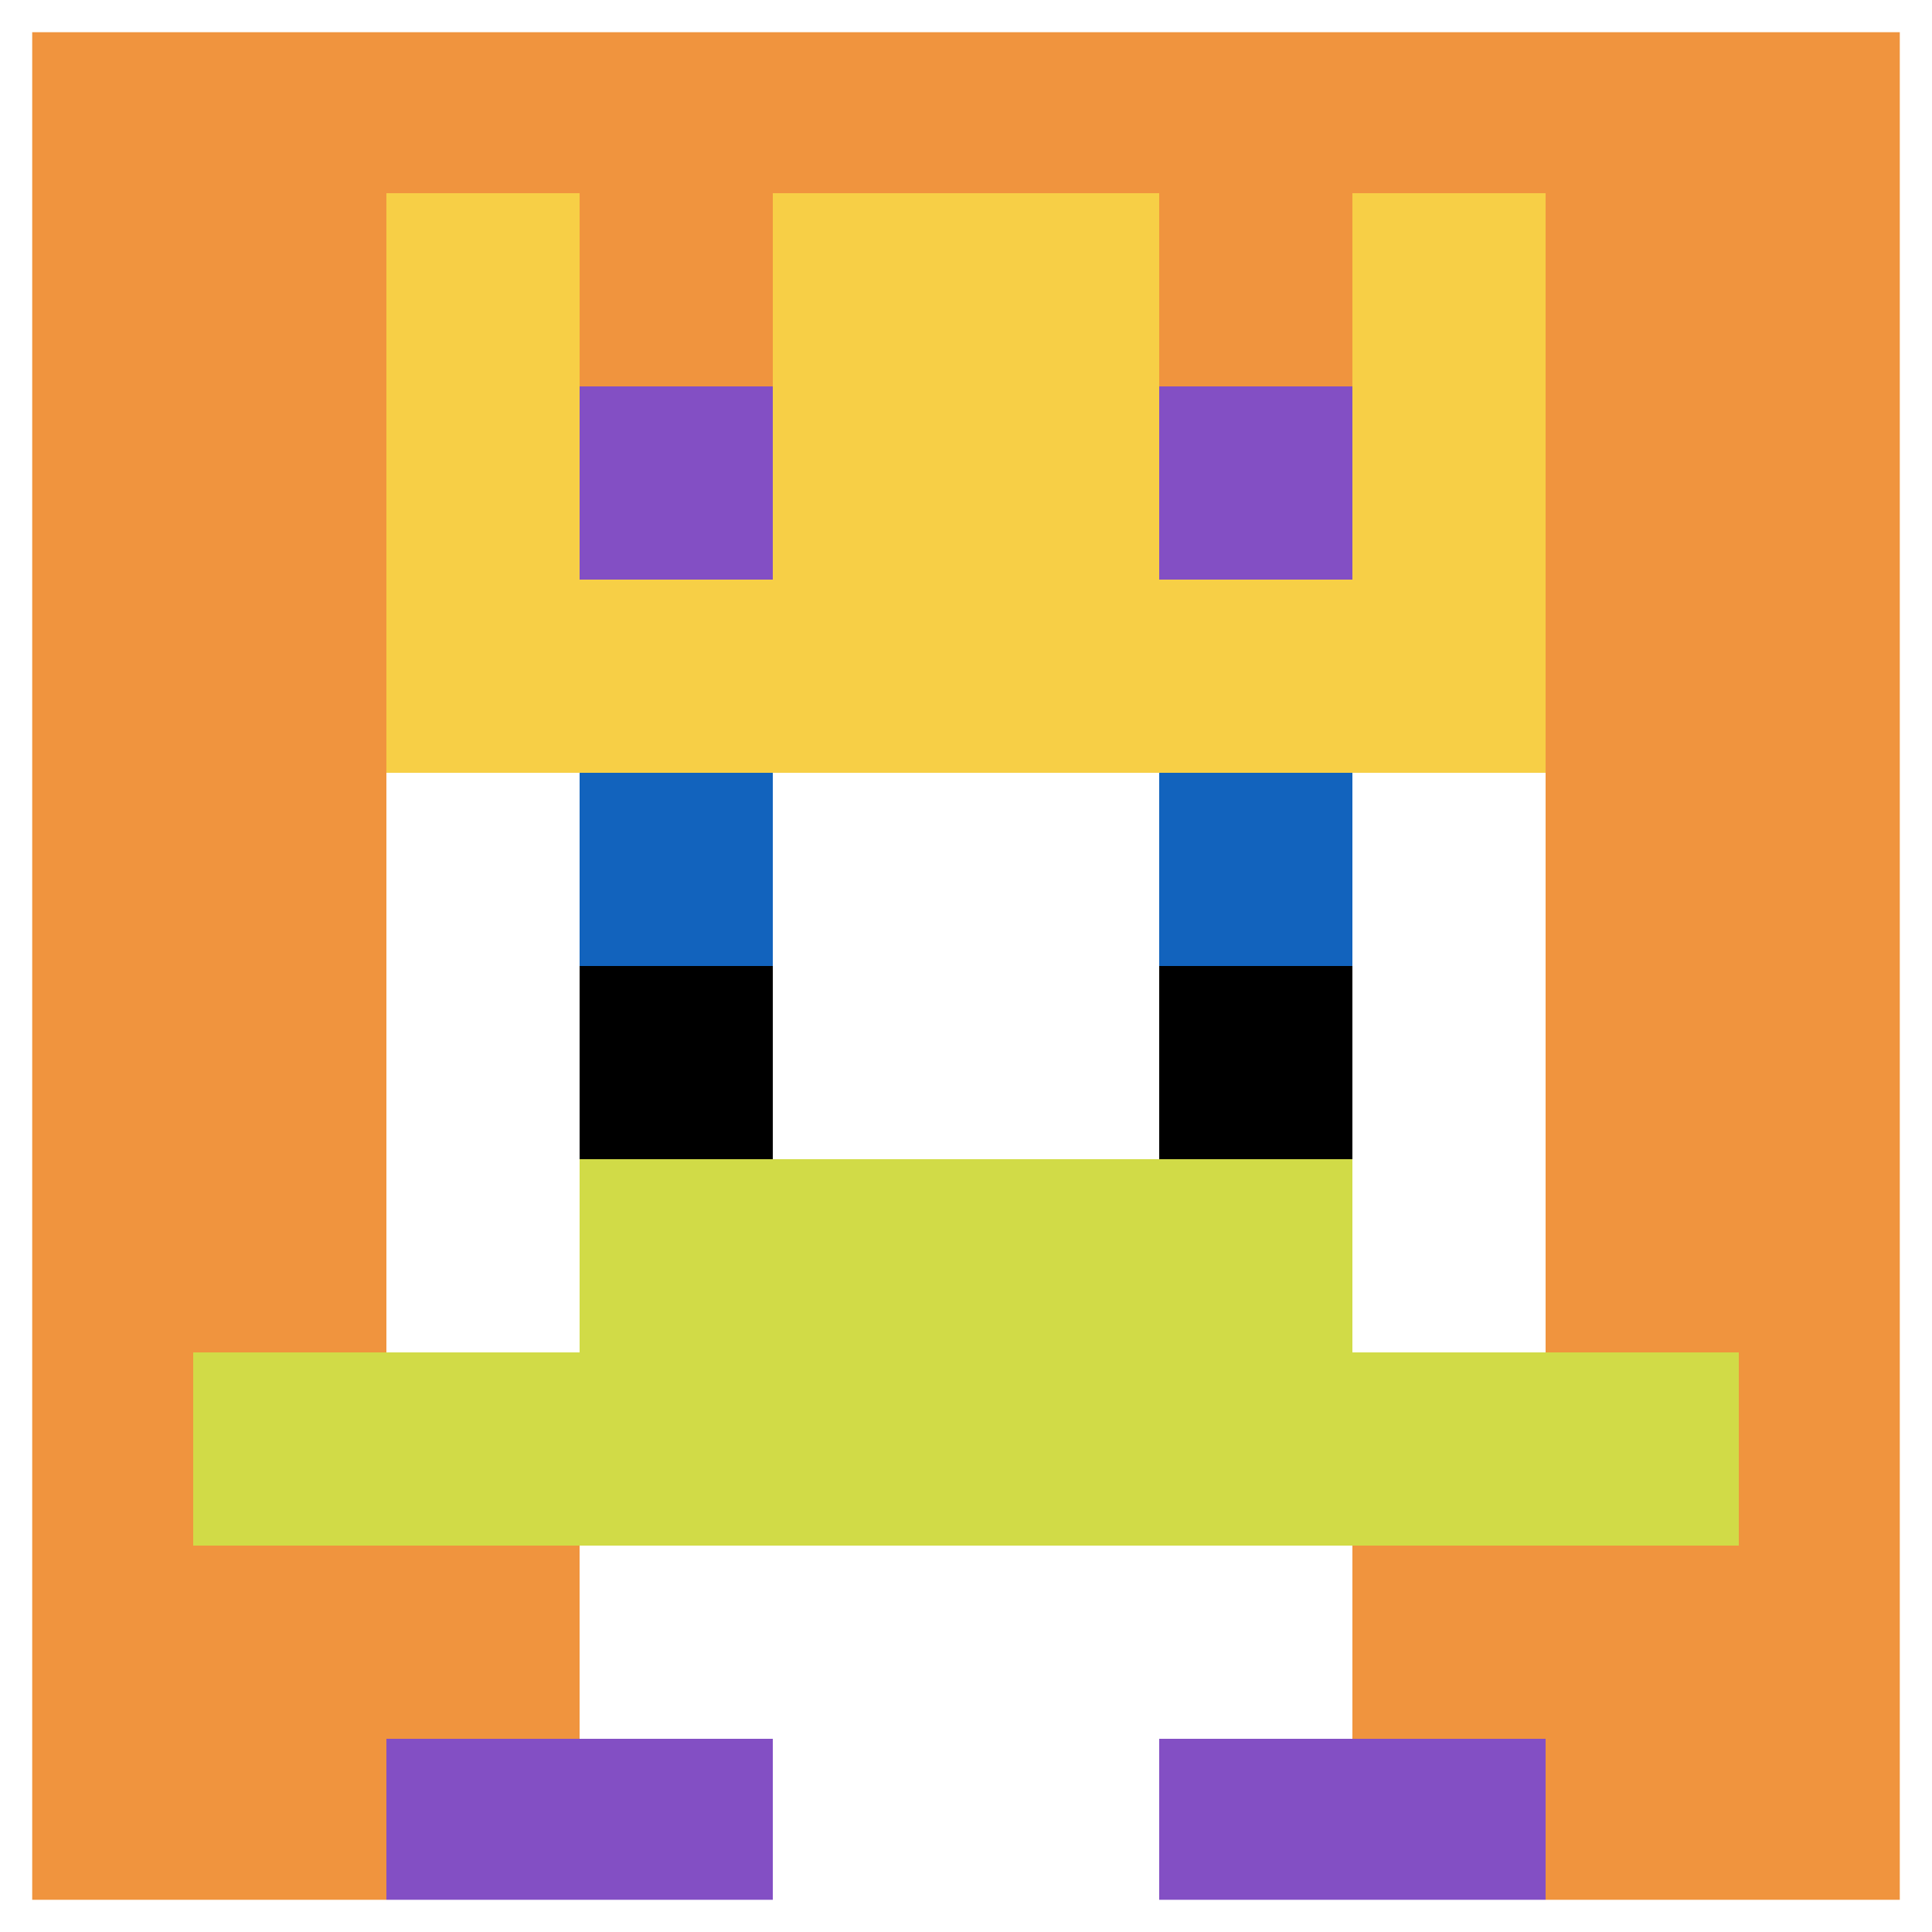
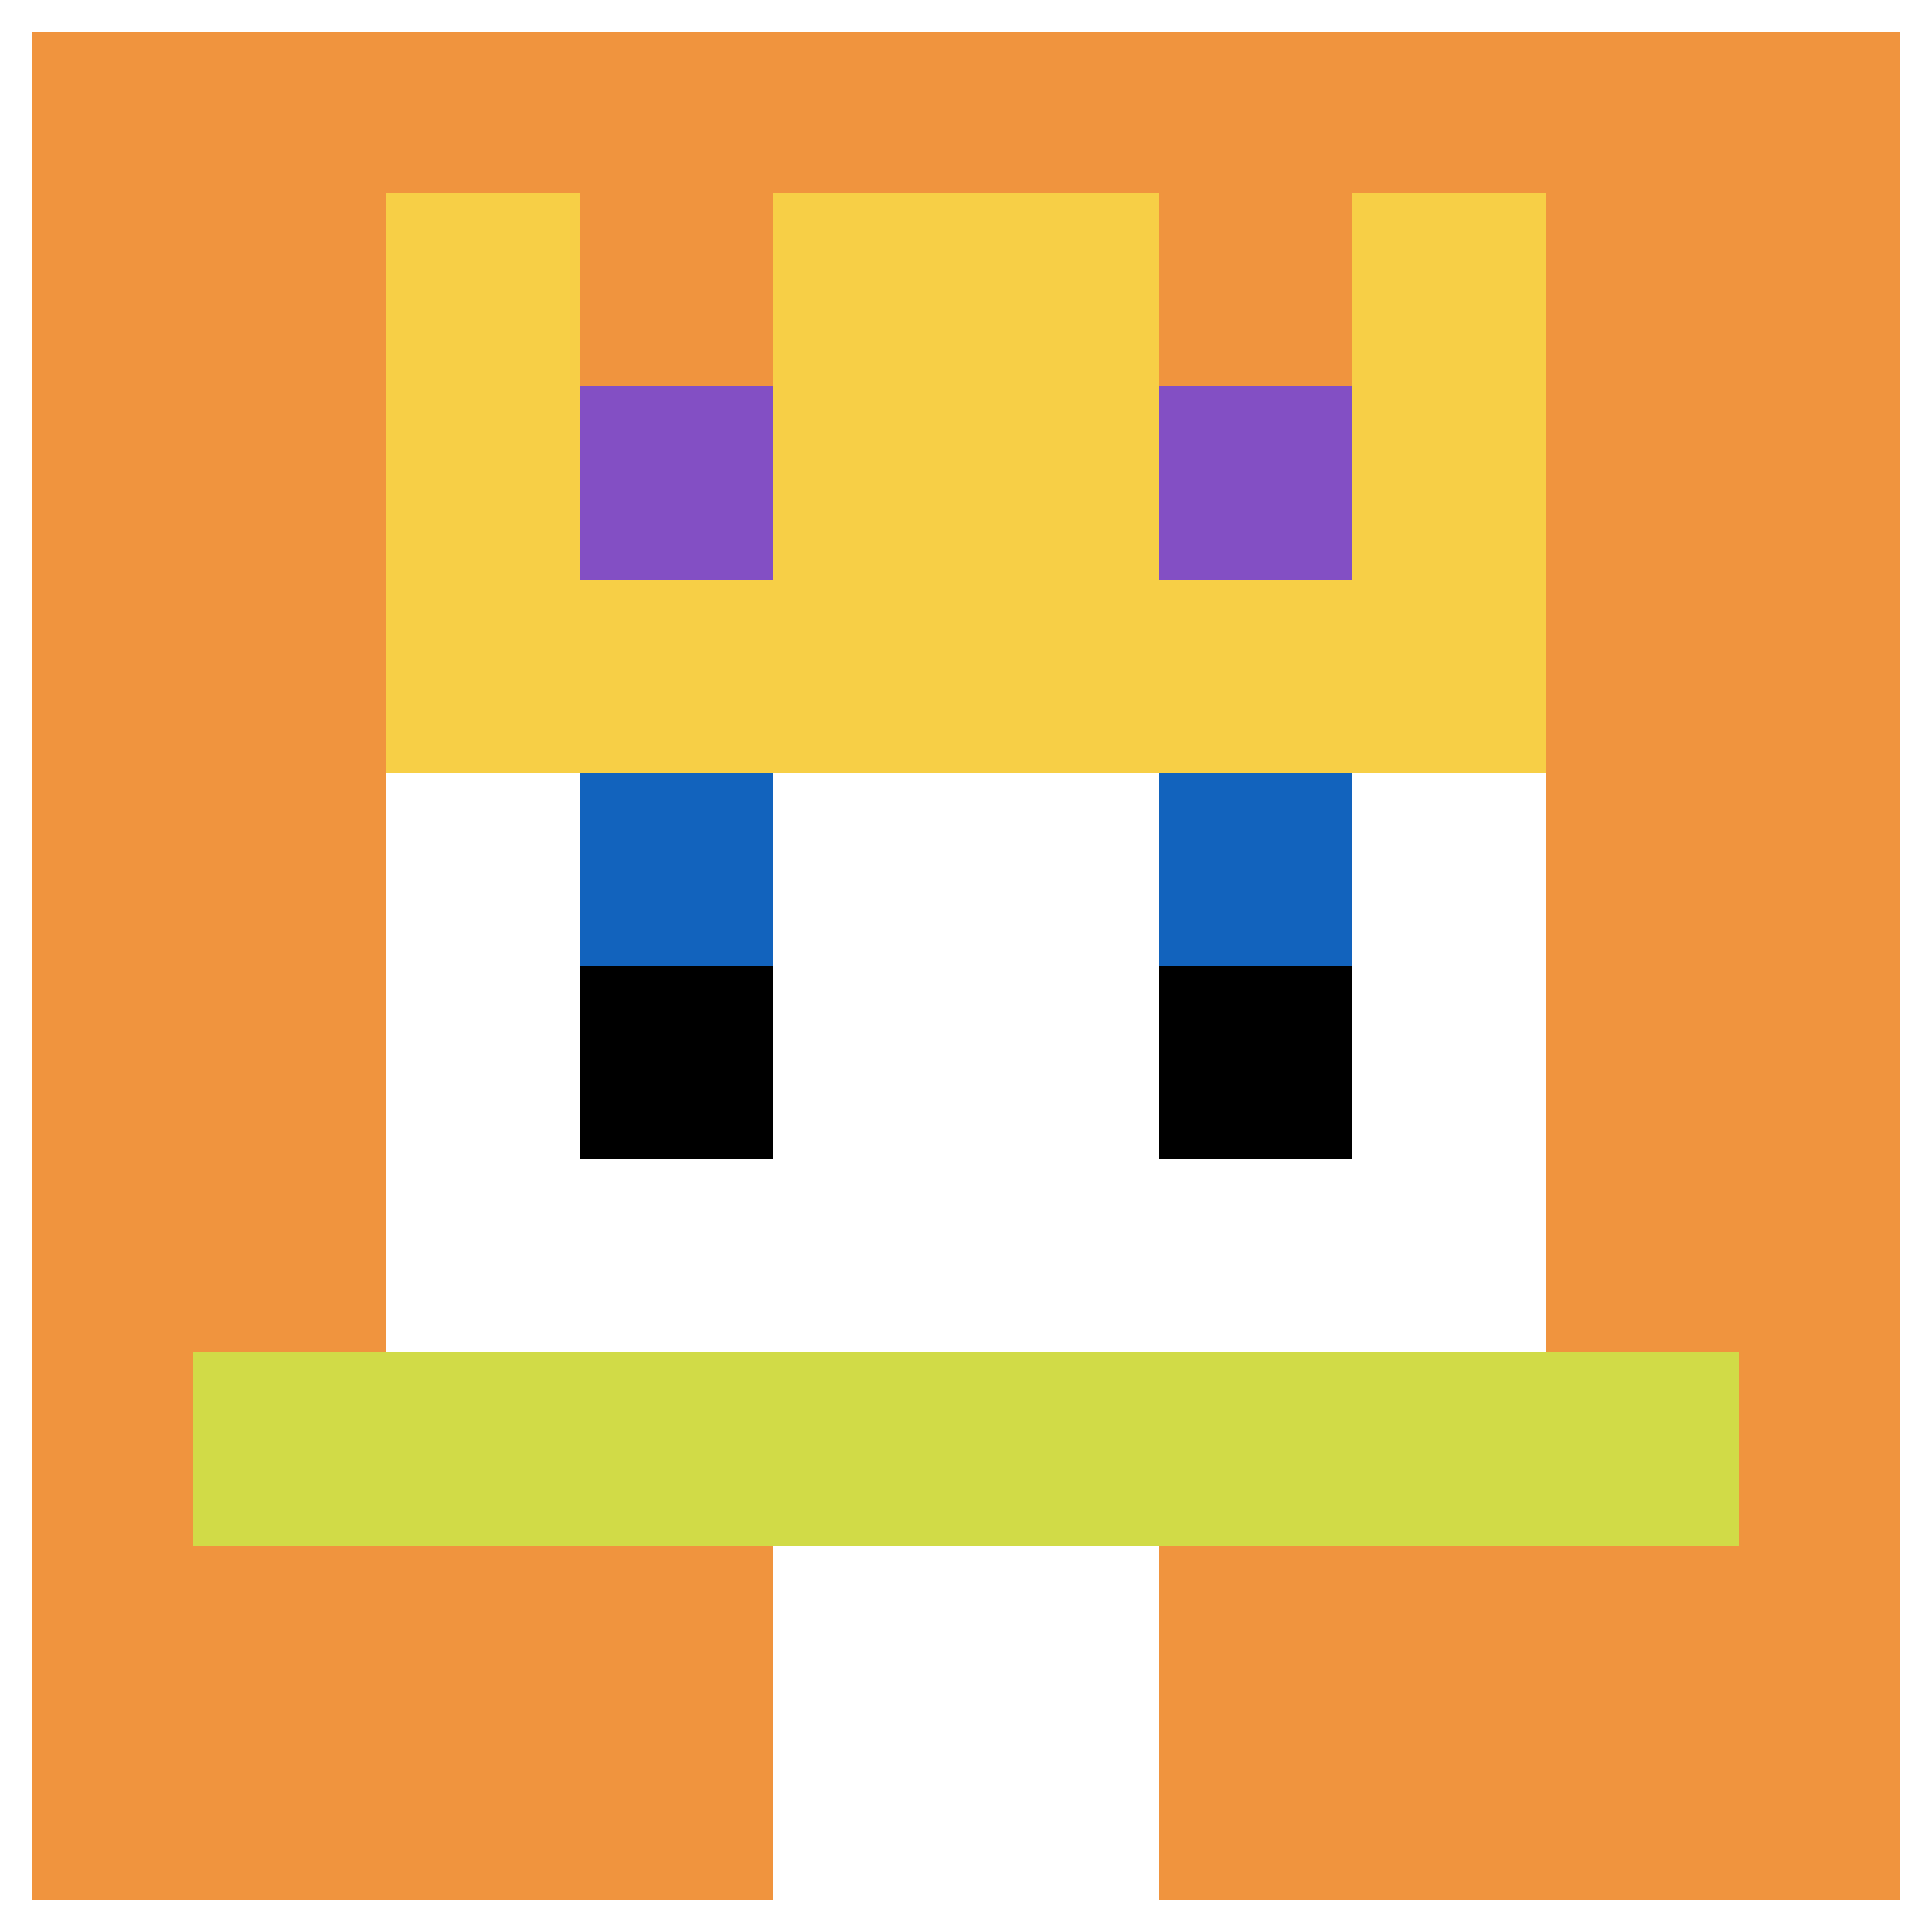
<svg xmlns="http://www.w3.org/2000/svg" version="1.1" width="1209" height="1209">
  <title>'goose-pfp-512378' by Dmitri Cherniak</title>
  <desc>seed=512378
backgroundColor=#ffffff
padding=0
innerPadding=0
timeout=500
dimension=1
border=true
Save=function(){return n.handleSave()}
frame=98

Rendered at Wed Oct 04 2023 08:45:50 GMT+0800 (中国标准时间)
Generated in 1ms
</desc>
  <defs />
  <rect width="100%" height="100%" fill="#ffffff" />
  <g>
    <g id="0-0">
      <rect x="0" y="0" height="1209" width="1209" fill="#F0943E" />
      <g>
-         <rect id="0-0-3-2-4-7" x="362.7" y="241.8" width="483.6" height="846.3" fill="#ffffff" />
        <rect id="0-0-2-3-6-5" x="241.8" y="362.7" width="725.4" height="604.5" fill="#ffffff" />
        <rect id="0-0-4-8-2-2" x="483.6" y="967.2" width="241.8" height="241.8" fill="#ffffff" />
        <rect id="0-0-1-7-8-1" x="120.9" y="846.3" width="967.2" height="120.9" fill="#D1DB47" />
-         <rect id="0-0-3-6-4-2" x="362.7" y="725.4" width="483.6" height="241.8" fill="#D1DB47" />
        <rect id="0-0-3-4-1-1" x="362.7" y="483.6" width="120.9" height="120.9" fill="#1263BD" />
        <rect id="0-0-6-4-1-1" x="725.4" y="483.6" width="120.9" height="120.9" fill="#1263BD" />
        <rect id="0-0-3-5-1-1" x="362.7" y="604.5" width="120.9" height="120.9" fill="#000000" />
        <rect id="0-0-6-5-1-1" x="725.4" y="604.5" width="120.9" height="120.9" fill="#000000" />
        <rect id="0-0-2-1-1-2" x="241.8" y="120.9" width="120.9" height="241.8" fill="#F7CF46" />
        <rect id="0-0-4-1-2-2" x="483.6" y="120.9" width="241.8" height="241.8" fill="#F7CF46" />
        <rect id="0-0-7-1-1-2" x="846.3" y="120.9" width="120.9" height="241.8" fill="#F7CF46" />
        <rect id="0-0-2-2-6-2" x="241.8" y="241.8" width="725.4" height="241.8" fill="#F7CF46" />
        <rect id="0-0-3-2-1-1" x="362.7" y="241.8" width="120.9" height="120.9" fill="#834FC4" />
        <rect id="0-0-6-2-1-1" x="725.4" y="241.8" width="120.9" height="120.9" fill="#834FC4" />
-         <rect id="0-0-2-9-2-1" x="241.8" y="1088.1" width="241.8" height="120.9" fill="#834FC4" />
-         <rect id="0-0-6-9-2-1" x="725.4" y="1088.1" width="241.8" height="120.9" fill="#834FC4" />
      </g>
      <rect x="0" y="0" stroke="white" stroke-width="40.3" height="1209" width="1209" fill="none" />
    </g>
  </g>
</svg>